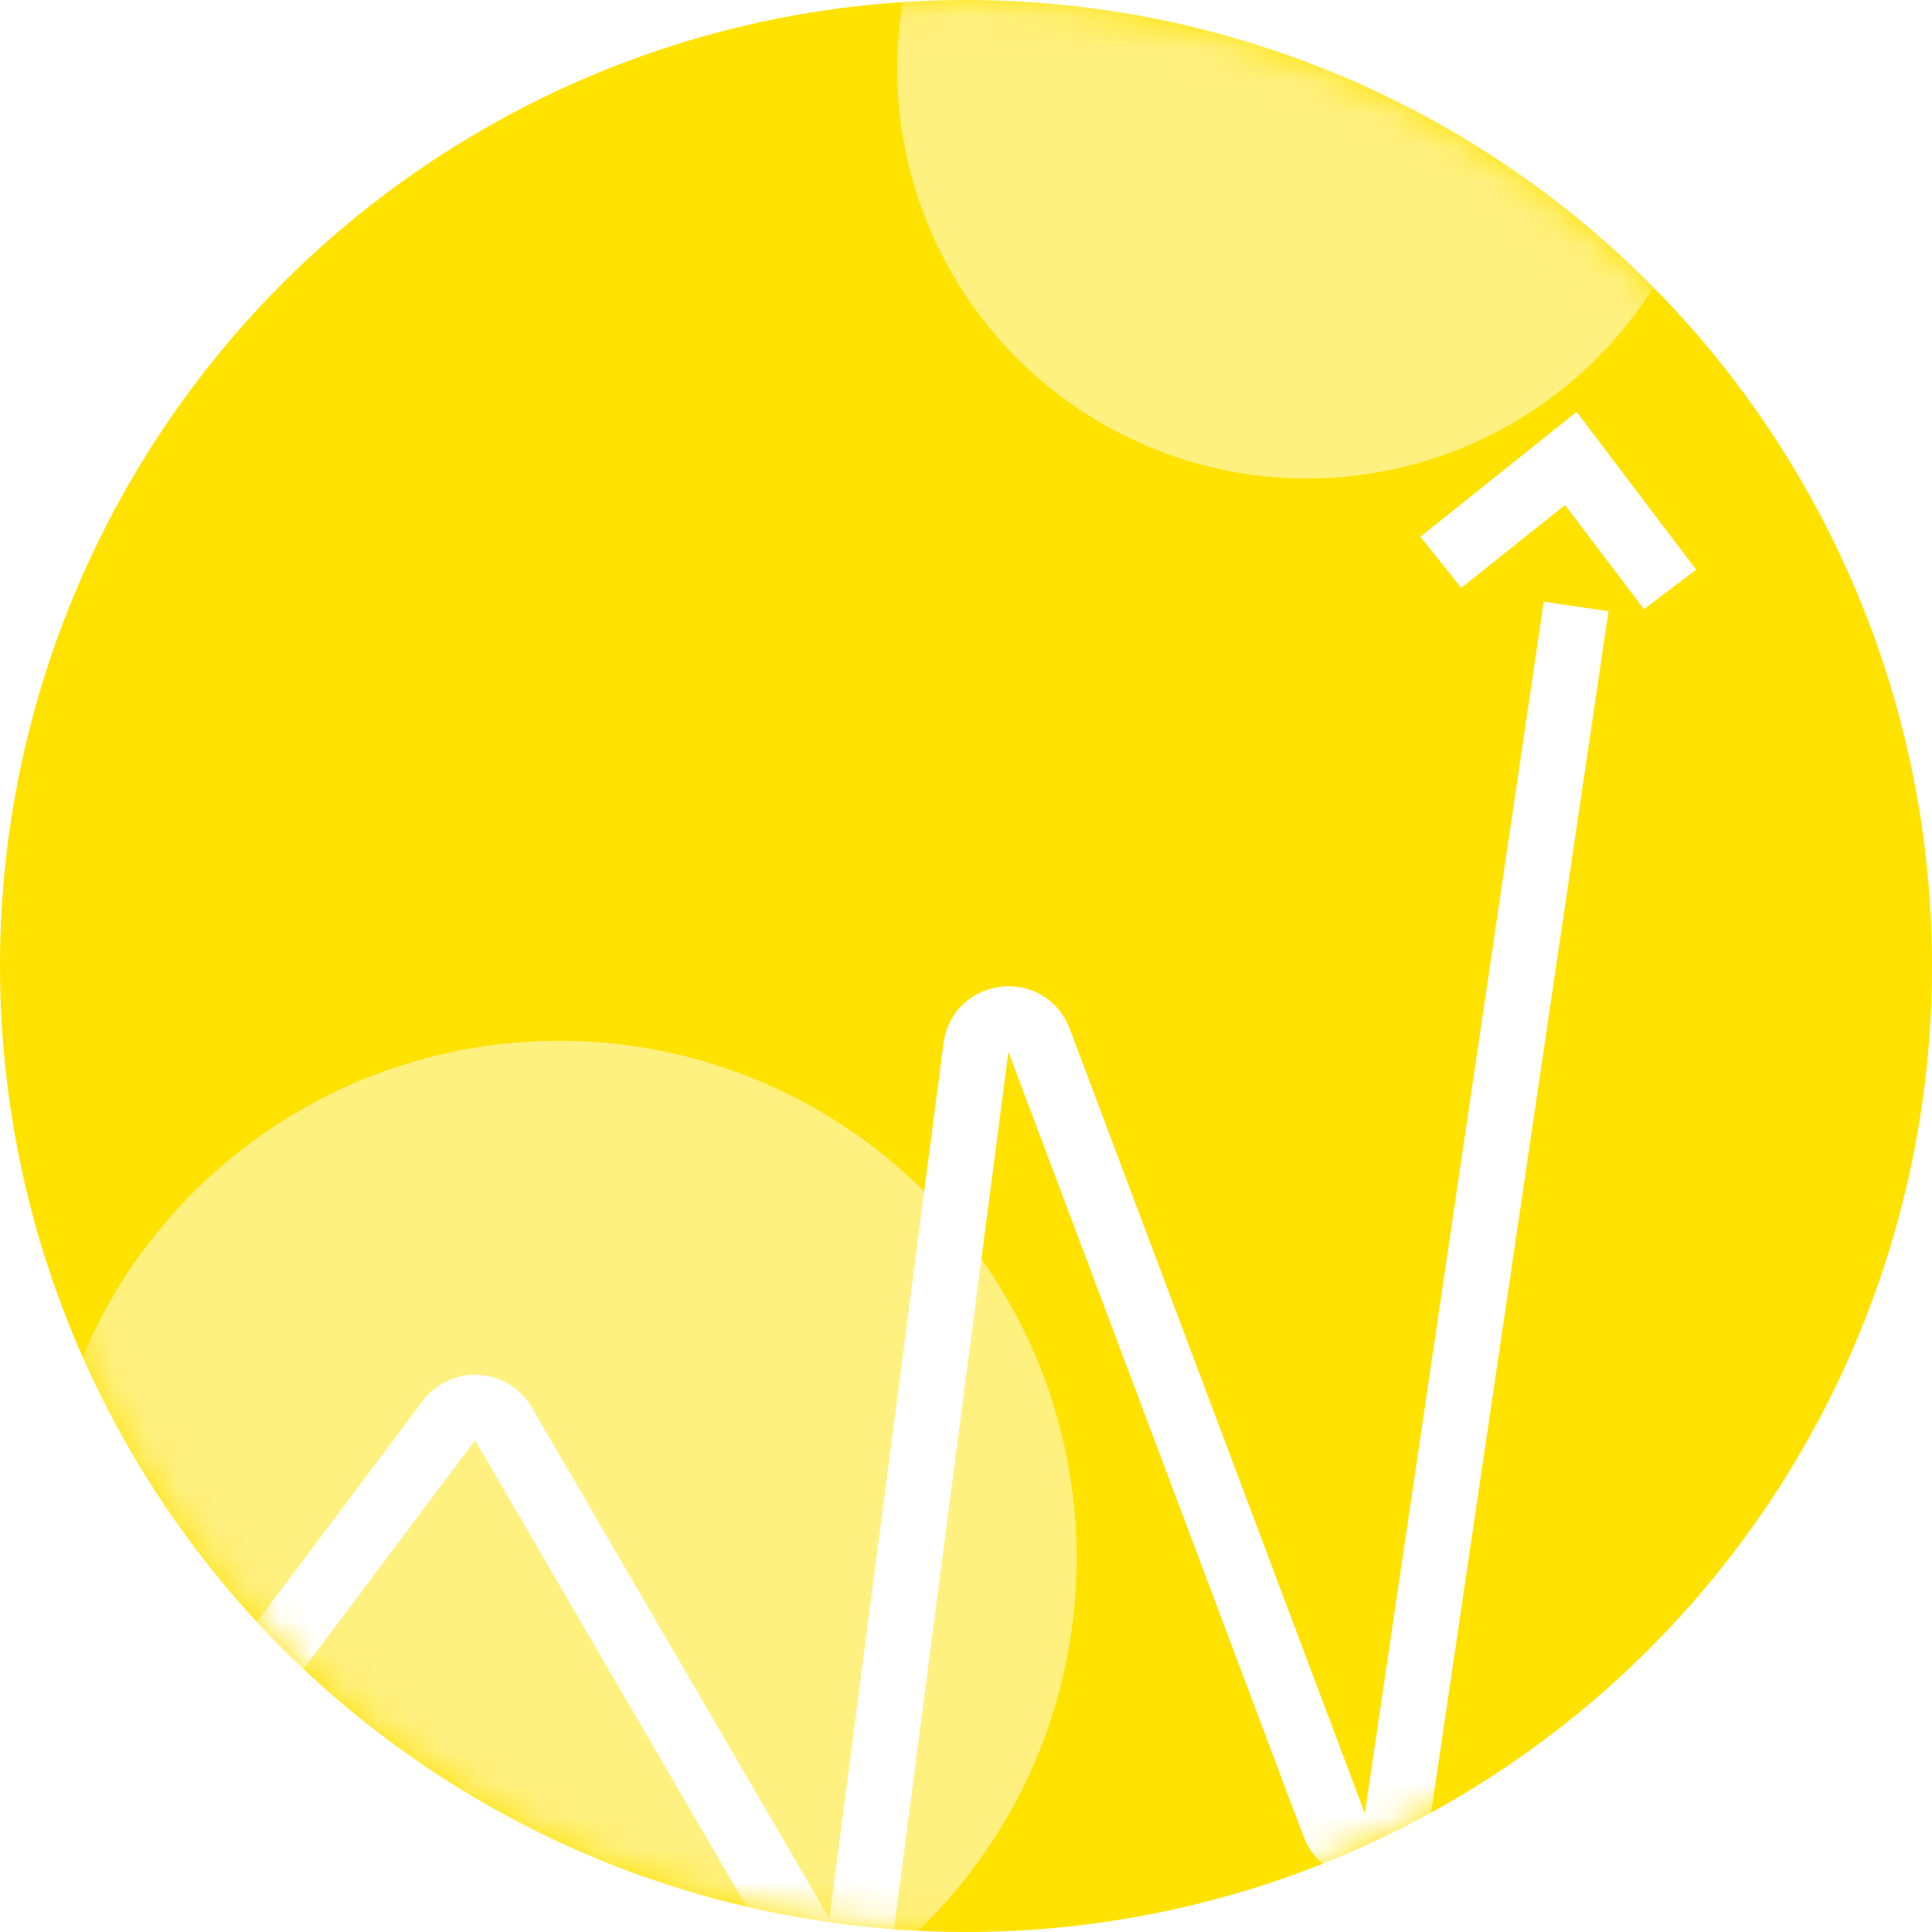
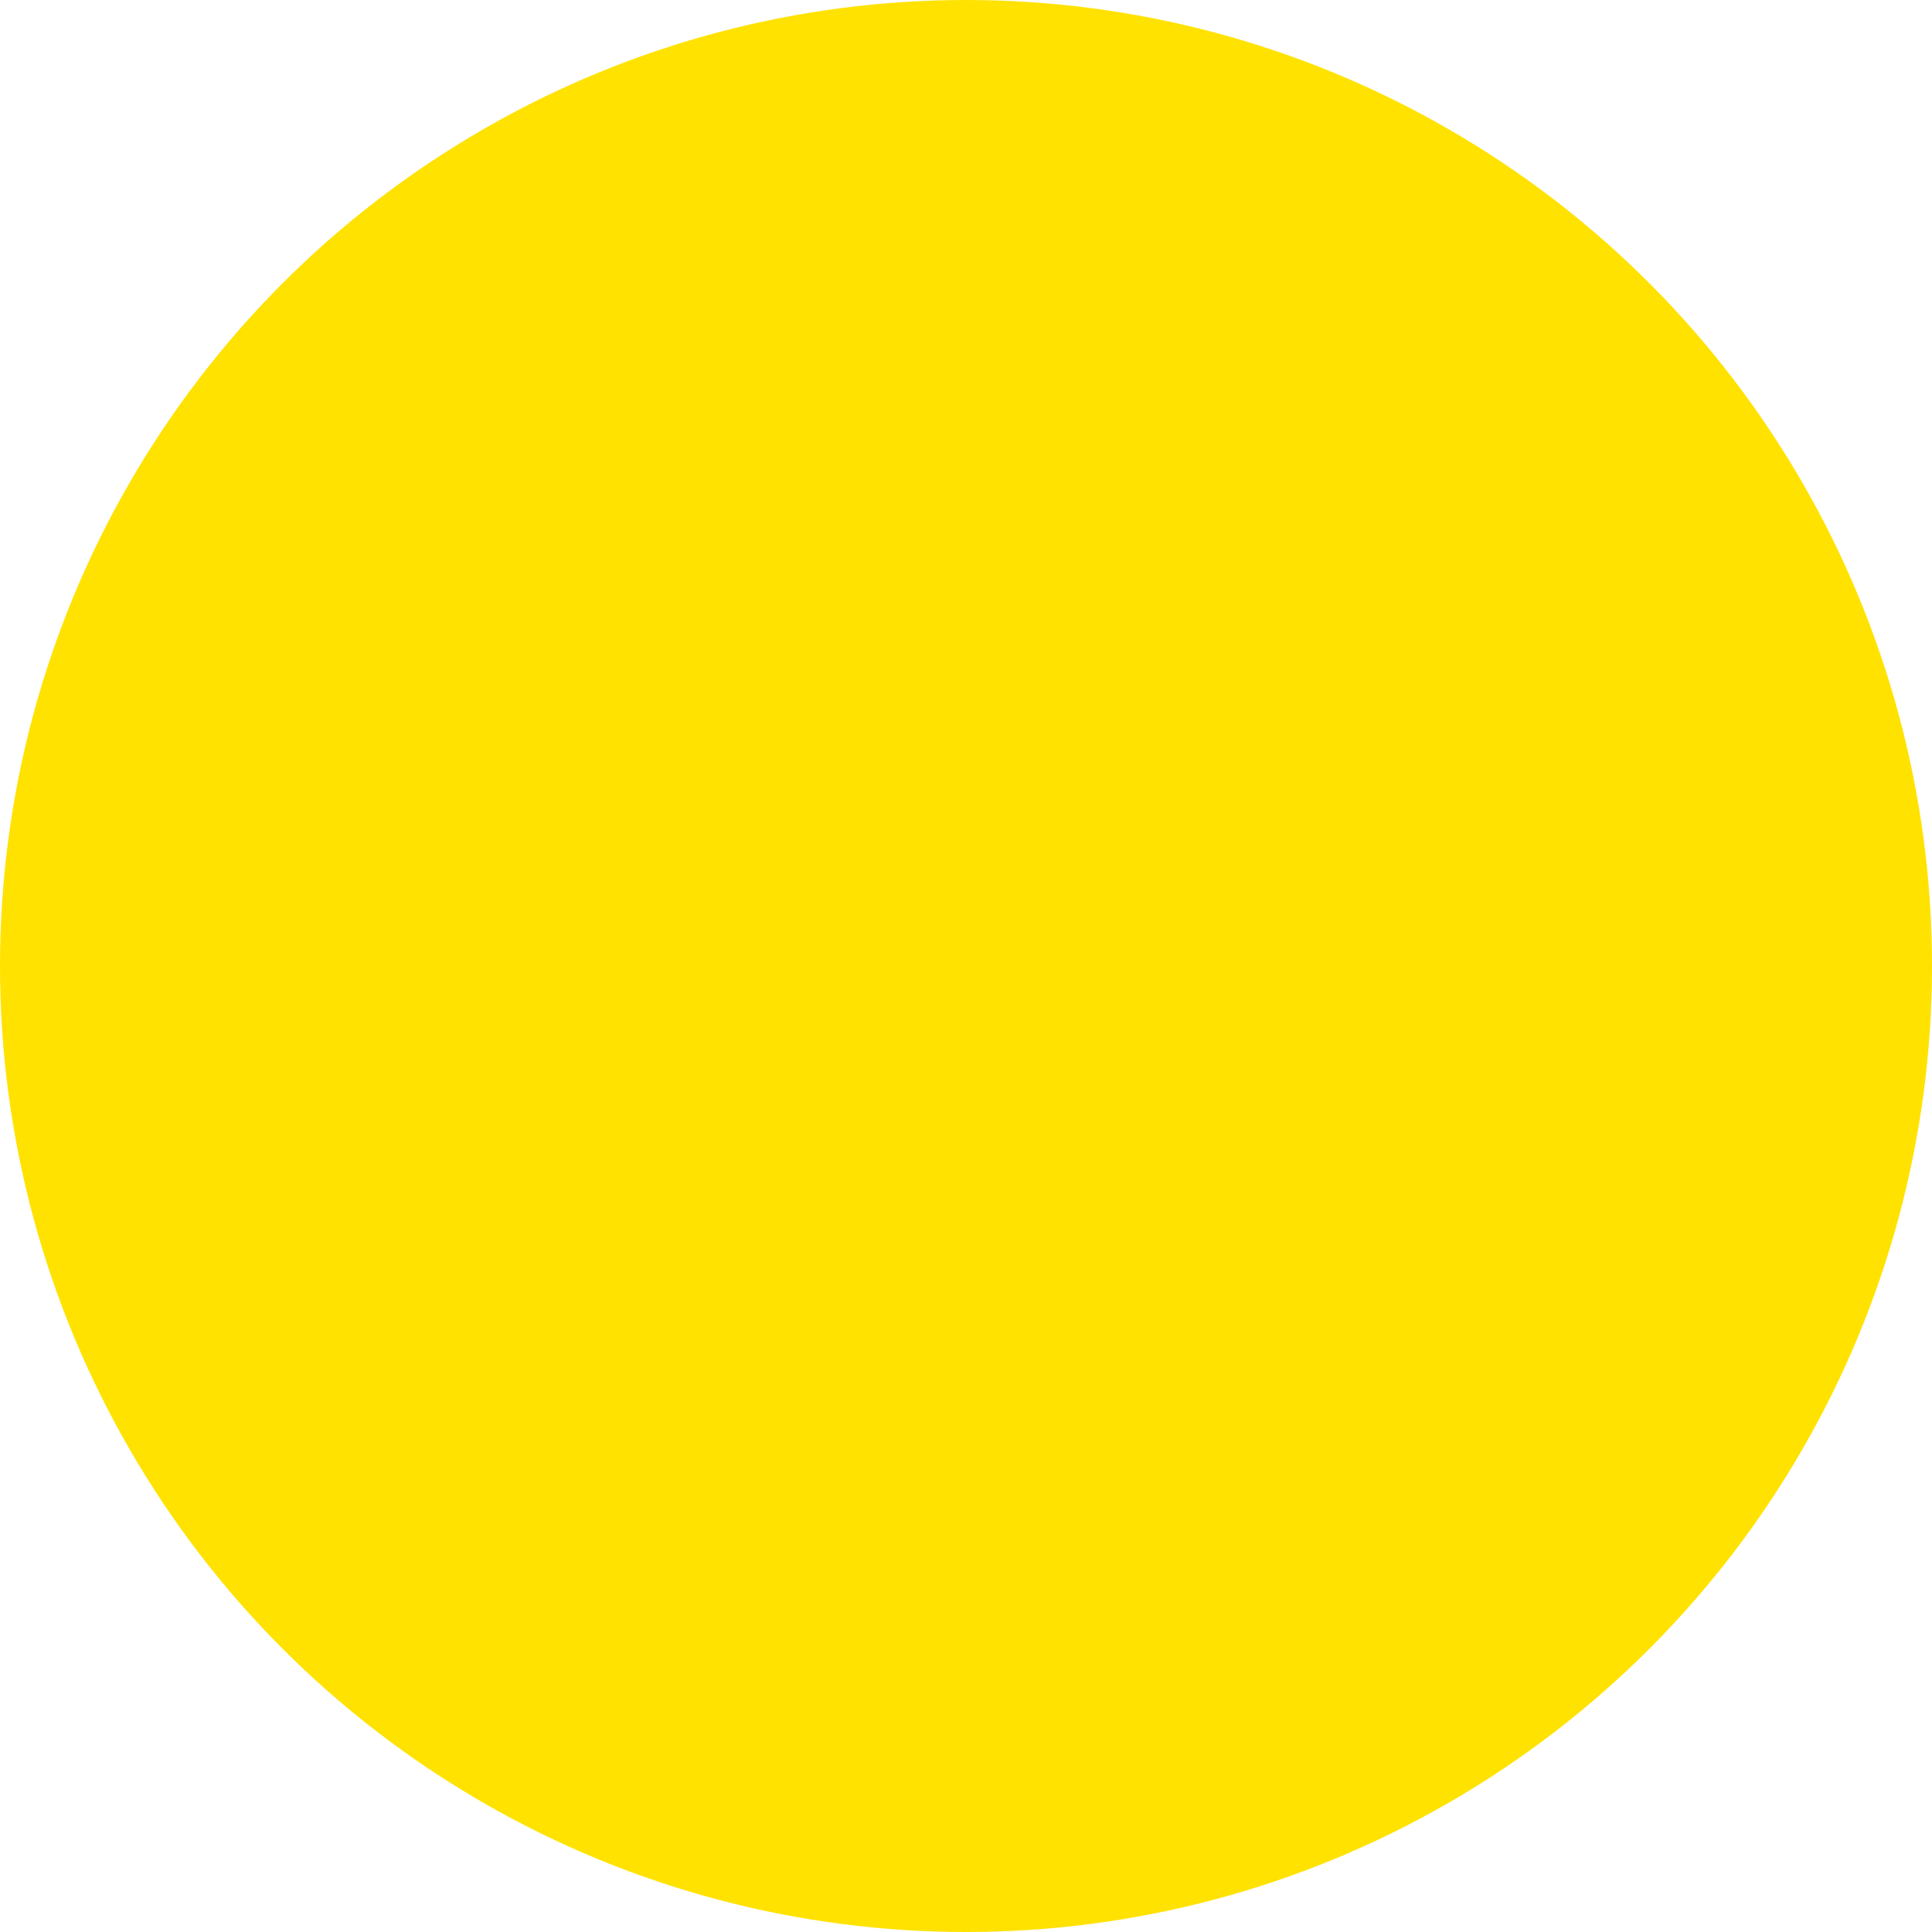
<svg xmlns="http://www.w3.org/2000/svg" width="59" height="59" viewBox="0 0 59 59" fill="none">
  <circle cx="29.5" cy="29.5" r="29.5" fill="#FFE200" />
  <mask id="mask0_111_950" style="mask-type:alpha" maskUnits="userSpaceOnUse" x="0" y="0" width="59" height="59">
    <circle cx="29.5" cy="29.5" r="29.5" fill="#FFE200" />
  </mask>
  <g mask="url(#mask0_111_950)">
-     <circle cx="17.079" cy="47.583" r="15.8" fill="white" fill-opacity="0.5" />
-     <circle cx="39.912" cy="2.101" r="12.512" fill="white" fill-opacity="0.5" />
    <g filter="url(#filter0_d_111_950)">
-       <path d="M6.941 48.405L13.708 39.383C14.138 38.81 15.012 38.861 15.372 39.48L24.462 55.094C24.942 55.919 26.194 55.666 26.318 54.72L29.804 27.991C29.939 26.958 31.365 26.793 31.732 27.768L40.743 51.729C41.107 52.695 42.518 52.544 42.669 51.523L48.132 14.521" stroke="white" stroke-width="2" />
-     </g>
-     <path d="M44 17.172L47.97 14L51 18" stroke="white" stroke-width="2" />
+       </g>
  </g>
  <defs>
    <filter id="filter0_d_111_950" x="-0.858" y="11.376" width="56.98" height="56.217" filterUnits="userSpaceOnUse" color-interpolation-filters="sRGB">
      <feFlood flood-opacity="0" result="BackgroundImageFix" />
      <feColorMatrix in="SourceAlpha" type="matrix" values="0 0 0 0 0 0 0 0 0 0 0 0 0 0 0 0 0 0 127 0" result="hardAlpha" />
      <feOffset dy="4" />
      <feGaussianBlur stdDeviation="3.5" />
      <feComposite in2="hardAlpha" operator="out" />
      <feColorMatrix type="matrix" values="0 0 0 0 0 0 0 0 0 0 0 0 0 0 0 0 0 0 0.14 0" />
      <feBlend mode="normal" in2="BackgroundImageFix" result="effect1_dropShadow_111_950" />
      <feBlend mode="normal" in="SourceGraphic" in2="effect1_dropShadow_111_950" result="shape" />
    </filter>
  </defs>
</svg>